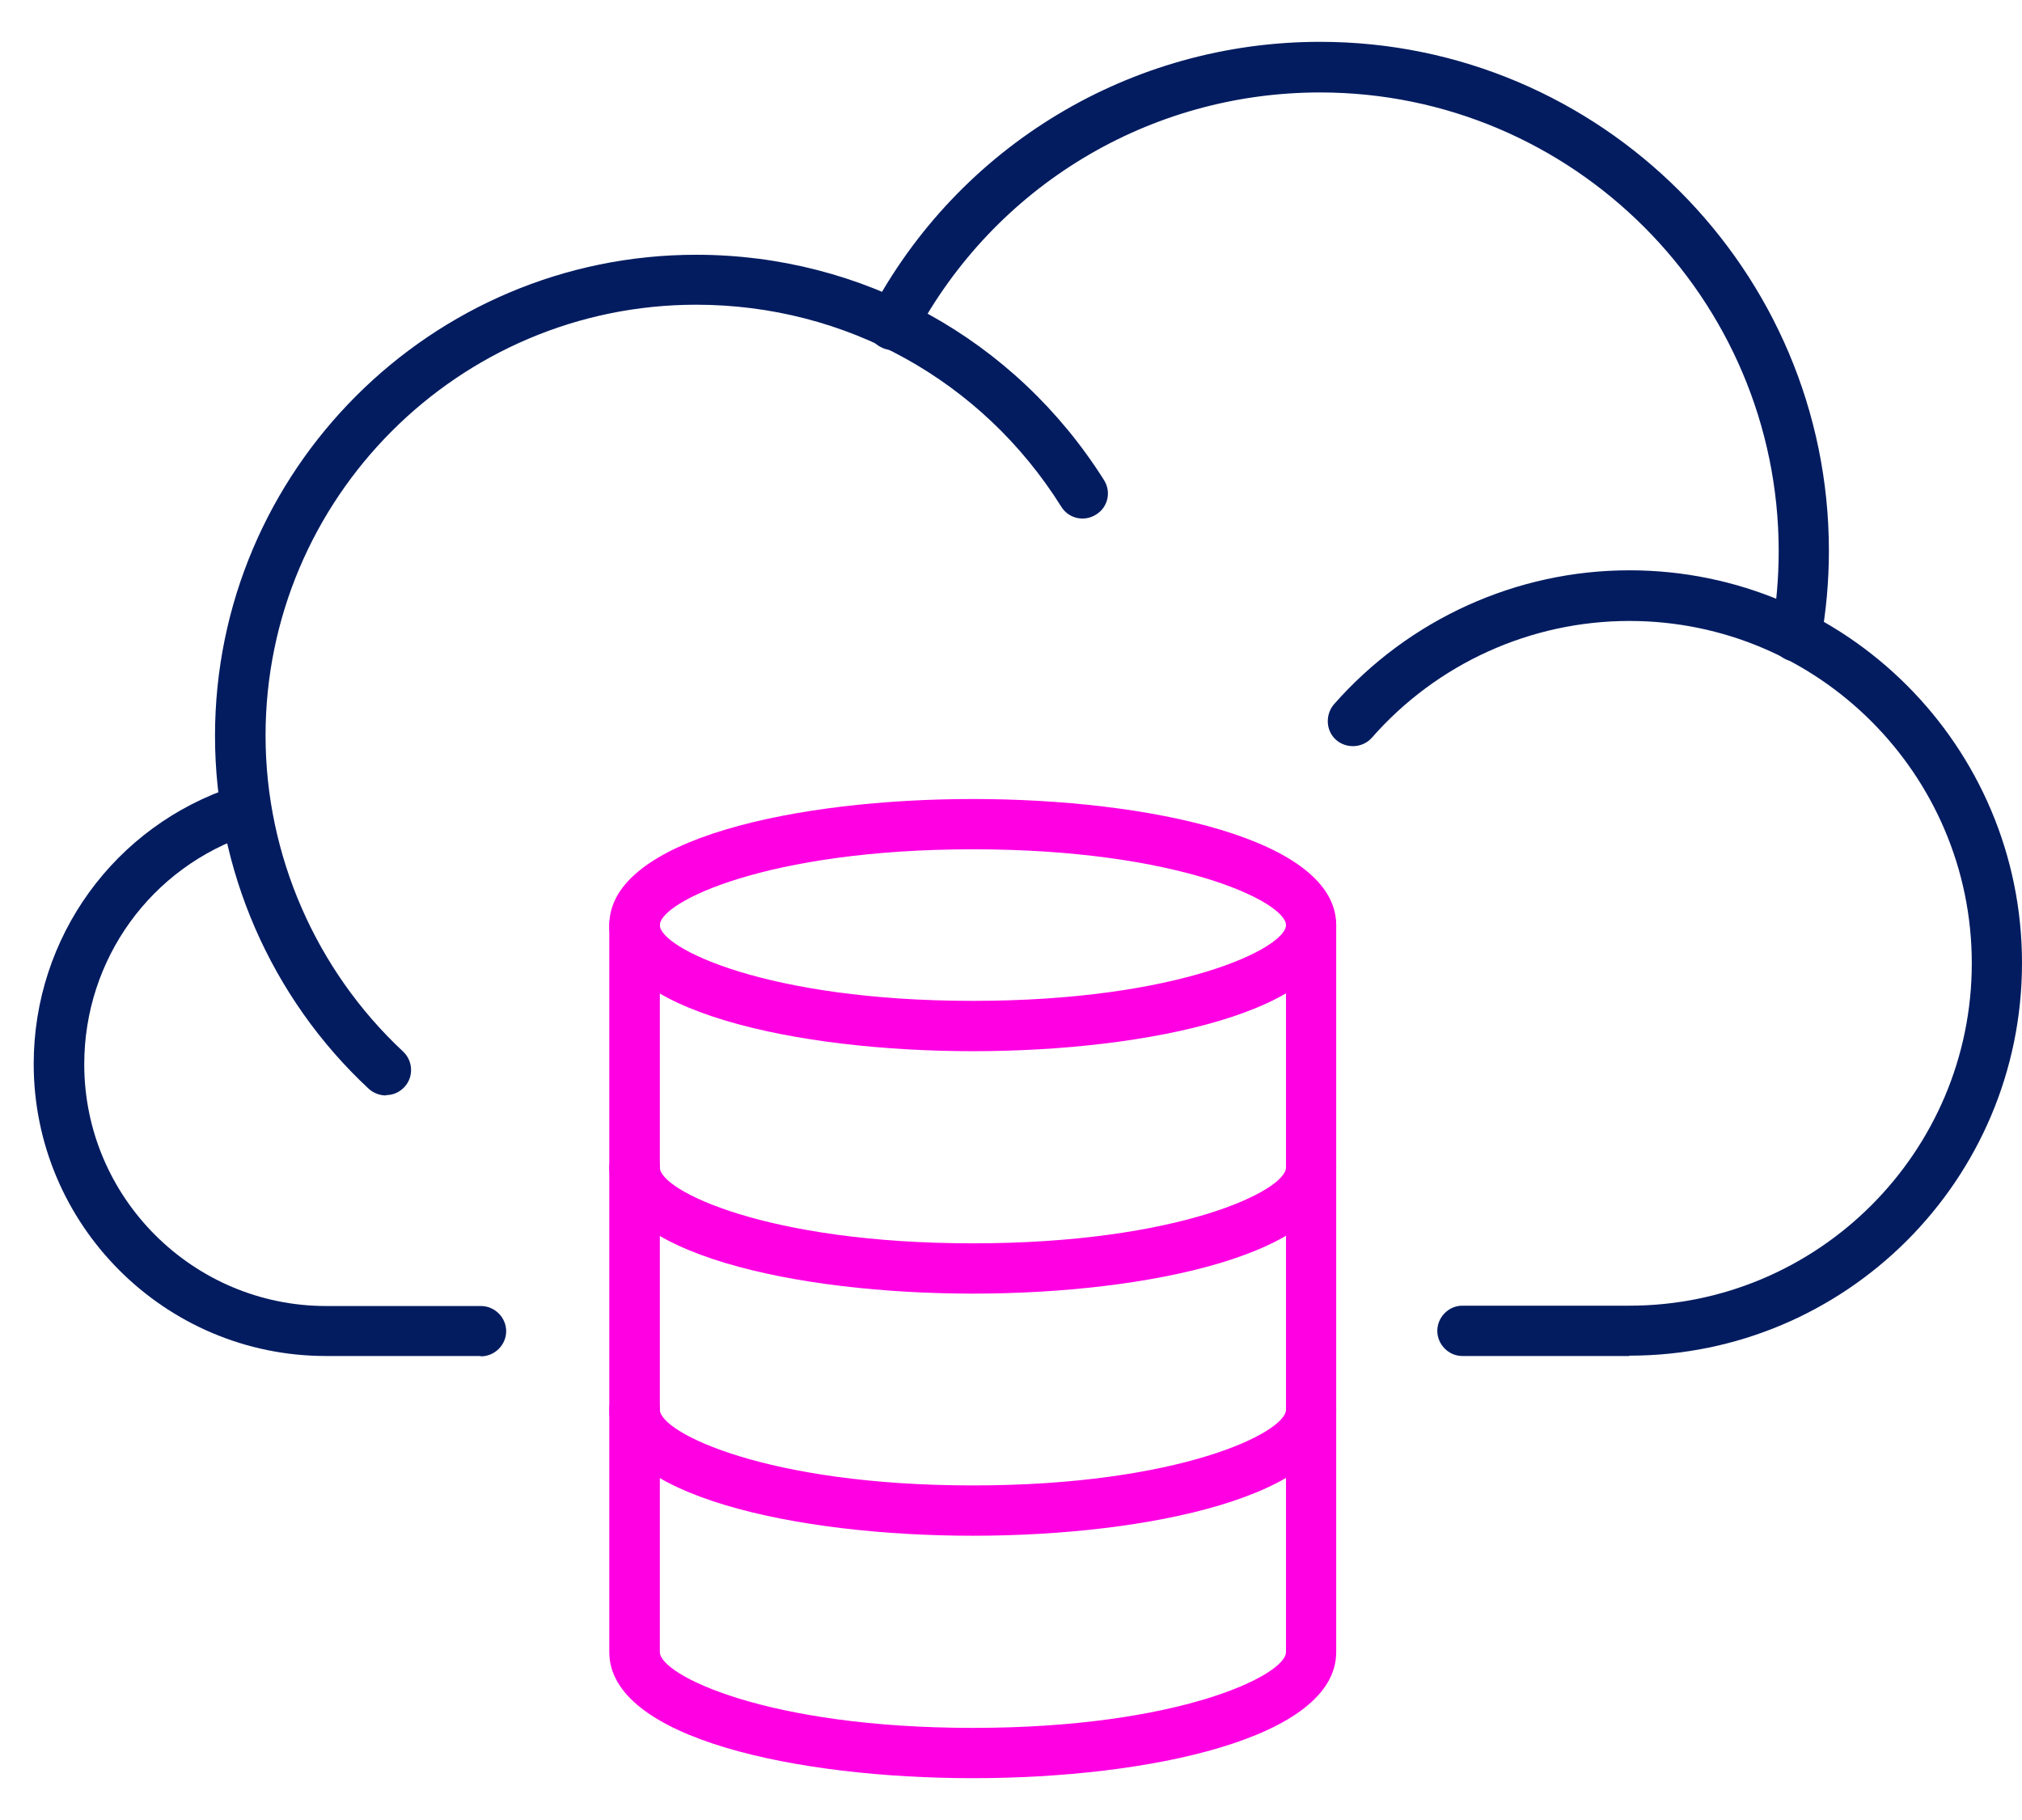
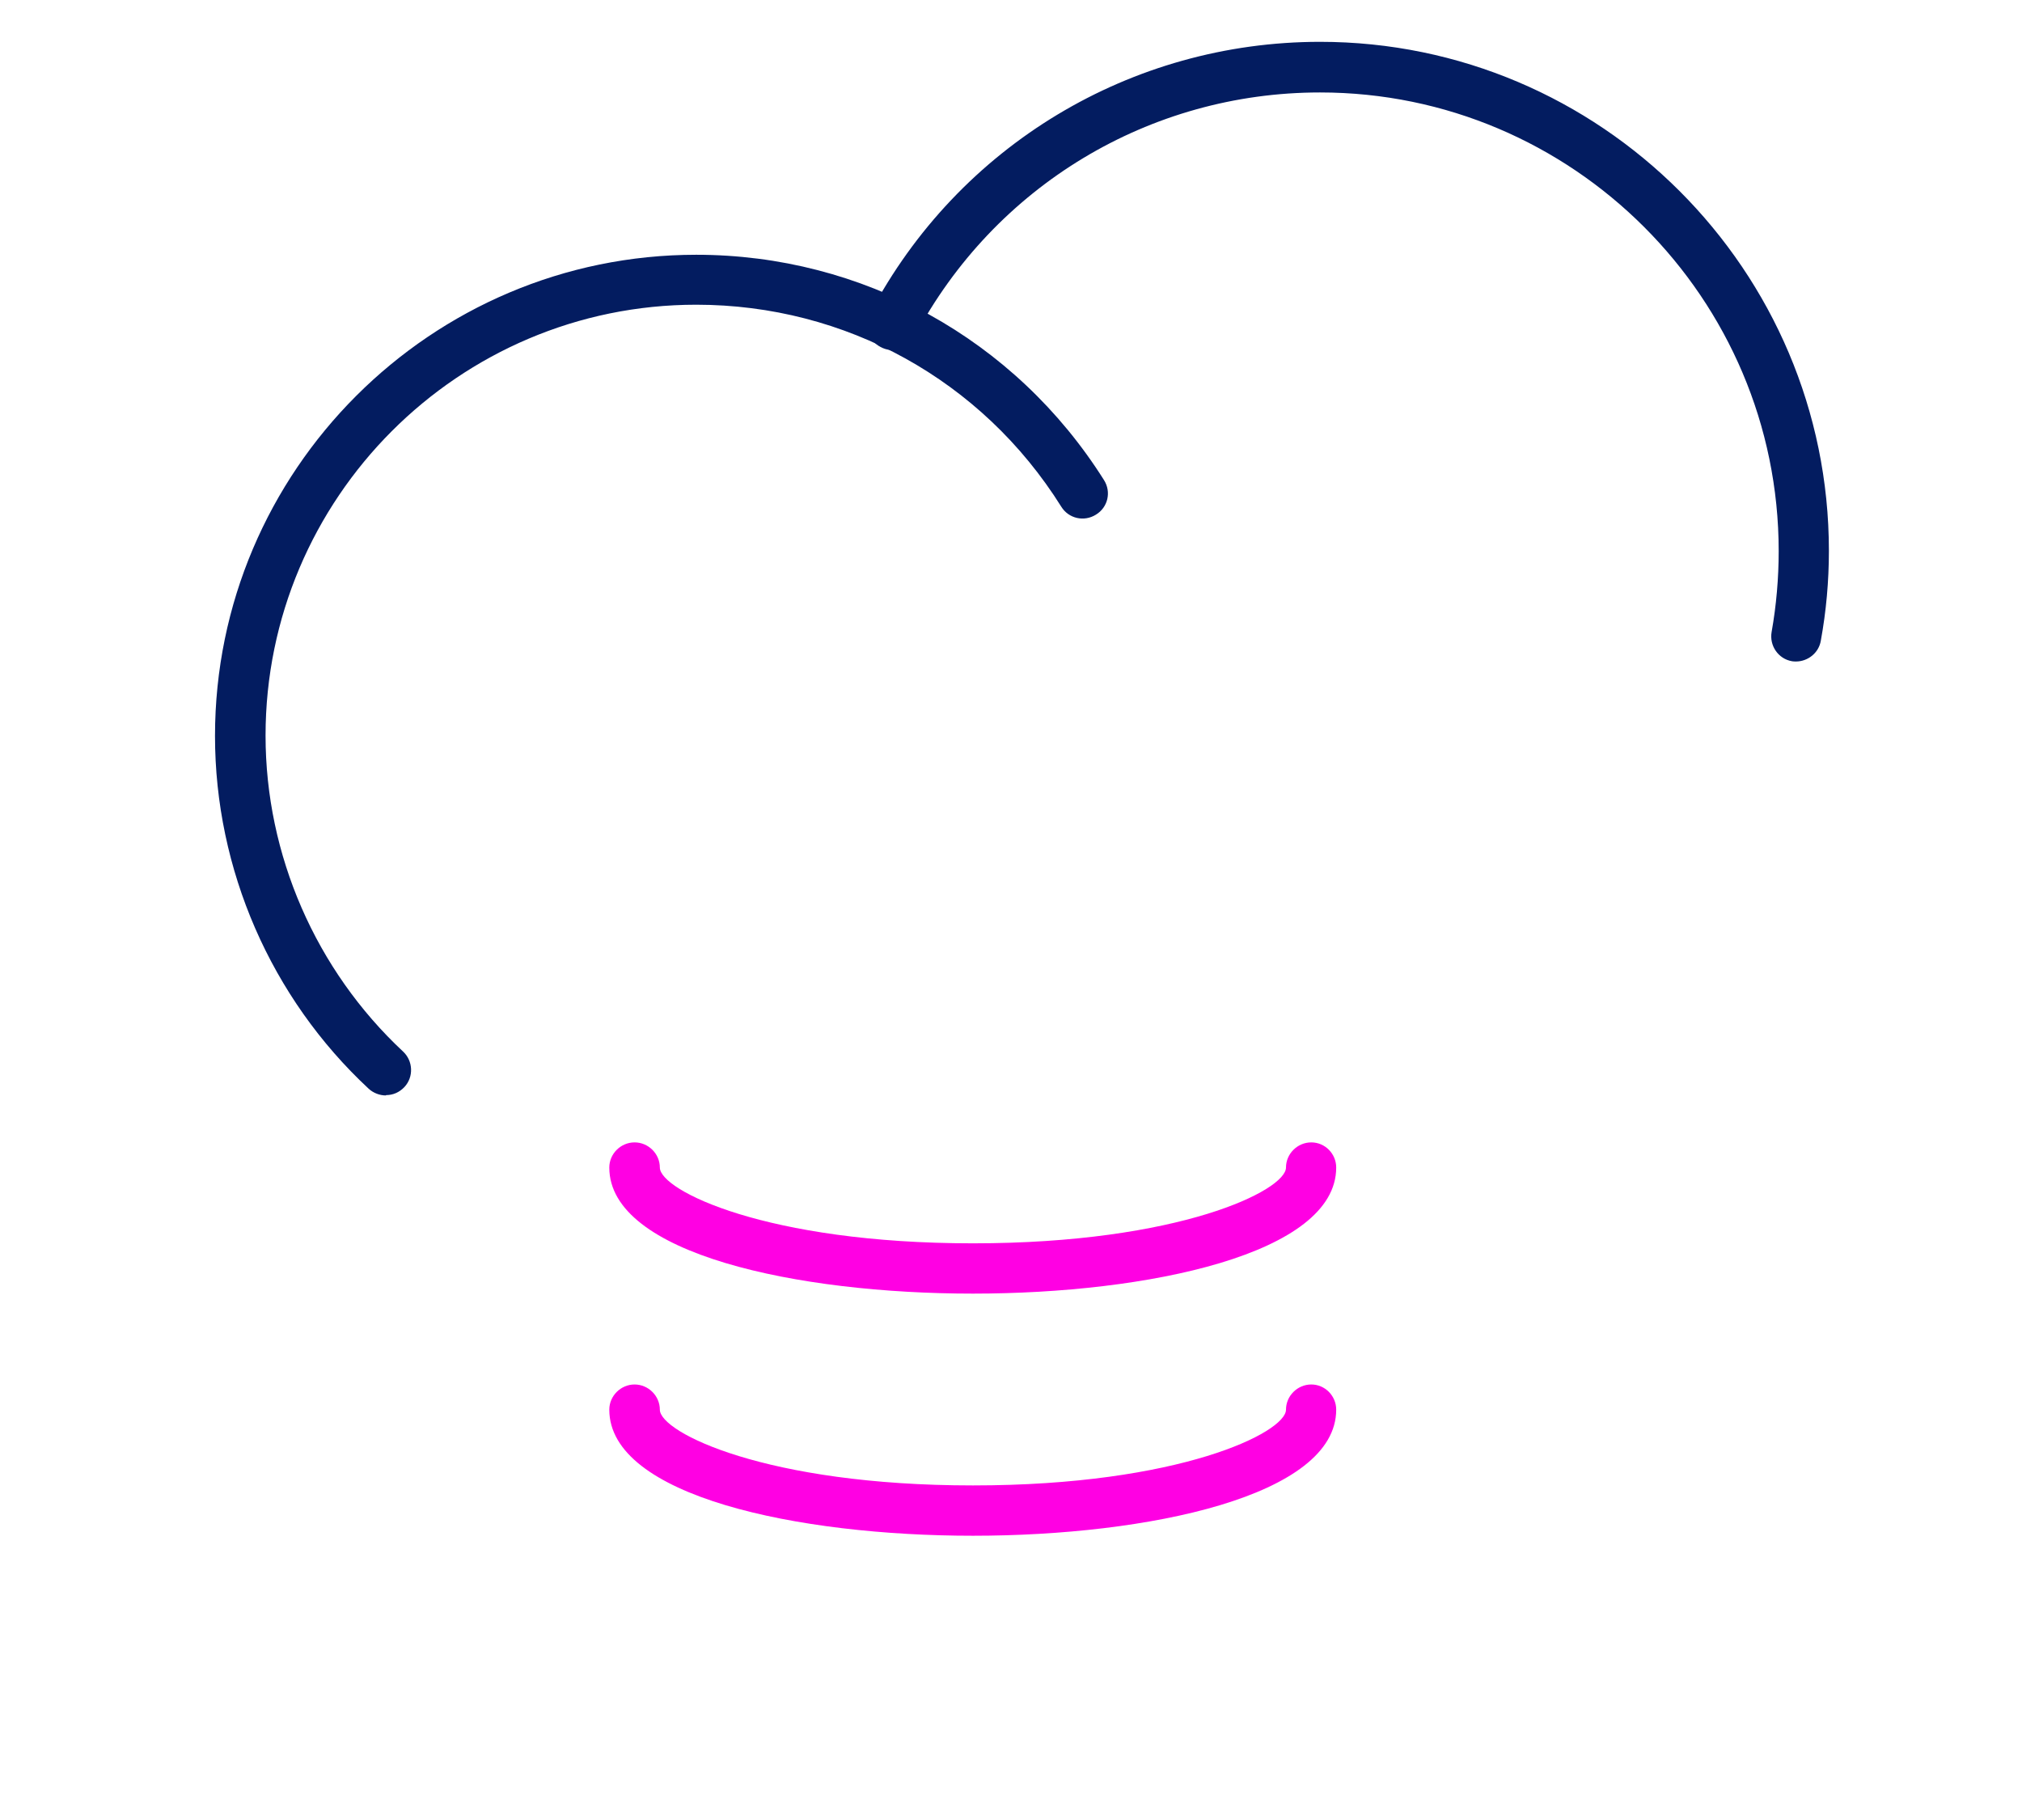
<svg xmlns="http://www.w3.org/2000/svg" width="60" height="54" xml:space="preserve" overflow="hidden">
  <g transform="translate(-1025 -178)">
    <g>
      <g>
        <g>
          <g>
            <path d="M1078.3 197.627C1078.3 197.627 1078.21 197.627 1078.17 197.618 1077.77 197.548 1077.5 197.16 1077.57 196.752 1077.71 195.966 1077.78 195.15 1077.78 194.354 1077.78 186.852 1071.67 180.743 1064.17 180.743 1059.11 180.743 1054.51 183.519 1052.14 187.987 1051.95 188.355 1051.49 188.494 1051.13 188.295 1050.76 188.106 1050.63 187.648 1050.82 187.29 1053.44 182.325 1058.56 179.241 1064.17 179.241 1072.49 179.241 1079.27 186.017 1079.27 194.344 1079.27 195.24 1079.19 196.135 1079.03 197.011 1078.97 197.369 1078.65 197.627 1078.29 197.627Z" fill="#031C60" fill-rule="nonzero" fill-opacity="1" />
            <path d="M1036.45 210.502C1036.27 210.502 1036.08 210.432 1035.94 210.303 1033.04 207.607 1031.38 203.796 1031.38 199.836 1031.38 191.966 1037.79 185.559 1045.66 185.559 1050.59 185.559 1055.12 188.056 1057.76 192.245 1057.98 192.593 1057.88 193.051 1057.52 193.27 1057.17 193.489 1056.71 193.389 1056.49 193.031 1054.14 189.28 1050.09 187.041 1045.66 187.041 1038.61 187.041 1032.88 192.782 1032.88 199.826 1032.88 203.368 1034.37 206.781 1036.96 209.199 1037.26 209.477 1037.28 209.955 1037 210.253 1036.85 210.412 1036.66 210.492 1036.46 210.492Z" fill="#031C60" fill-rule="nonzero" fill-opacity="1" />
-             <path d="M1039.26 218.233 1034.67 218.233C1029.89 218.233 1026 214.342 1026 209.567 1026 205.806 1028.4 202.493 1031.97 201.329 1032.36 201.199 1032.79 201.418 1032.91 201.806 1033.04 202.194 1032.83 202.622 1032.44 202.751 1029.48 203.717 1027.5 206.463 1027.5 209.577 1027.5 213.537 1030.73 216.75 1034.68 216.75L1039.27 216.75C1039.68 216.75 1040.02 217.089 1040.02 217.496 1040.02 217.904 1039.68 218.243 1039.27 218.243Z" fill="#031C60" fill-rule="nonzero" fill-opacity="1" />
-             <path d="M1073.35 218.233 1068.39 218.233C1067.99 218.233 1067.65 217.894 1067.65 217.487 1067.65 217.079 1067.99 216.74 1068.39 216.74L1073.35 216.74C1078.95 216.74 1083.51 212.183 1083.51 206.582 1083.51 200.98 1078.95 196.424 1073.35 196.424 1070.42 196.424 1067.64 197.687 1065.71 199.886 1065.44 200.194 1064.96 200.224 1064.65 199.956 1064.34 199.687 1064.32 199.209 1064.58 198.901 1066.8 196.374 1070 194.921 1073.35 194.921 1079.78 194.921 1085 200.145 1085 206.572 1085 212.999 1079.78 218.223 1073.35 218.223Z" fill="#031C60" fill-rule="nonzero" fill-opacity="1" />
-             <path d="M1053.87 209.189C1048.67 209.189 1043.08 208.015 1043.08 205.448 1043.08 202.881 1048.67 201.707 1053.87 201.707 1059.06 201.707 1064.65 202.881 1064.65 205.448 1064.65 208.015 1059.06 209.189 1053.87 209.189ZM1053.87 203.199C1047.74 203.199 1044.58 204.771 1044.58 205.448 1044.58 206.124 1047.74 207.696 1053.87 207.696 1060 207.696 1063.16 206.124 1063.16 205.448 1063.16 204.771 1060 203.199 1053.87 203.199Z" fill="#FF00E3" fill-rule="nonzero" fill-opacity="1" />
            <path d="M1053.87 216.382C1048.67 216.382 1043.08 215.208 1043.08 212.641 1043.08 212.233 1043.42 211.895 1043.83 211.895 1044.24 211.895 1044.58 212.233 1044.58 212.641 1044.58 213.318 1047.74 214.89 1053.87 214.89 1060 214.89 1063.16 213.318 1063.16 212.641 1063.16 212.233 1063.5 211.895 1063.91 211.895 1064.32 211.895 1064.65 212.233 1064.65 212.641 1064.65 215.208 1059.06 216.382 1053.87 216.382Z" fill="#FF00E3" fill-rule="nonzero" fill-opacity="1" />
            <path d="M1053.87 223.566C1048.67 223.566 1043.08 222.392 1043.08 219.825 1043.08 219.417 1043.42 219.078 1043.83 219.078 1044.24 219.078 1044.58 219.417 1044.58 219.825 1044.58 220.501 1047.74 222.073 1053.87 222.073 1060 222.073 1063.16 220.501 1063.16 219.825 1063.16 219.417 1063.5 219.078 1063.91 219.078 1064.32 219.078 1064.65 219.417 1064.65 219.825 1064.65 222.392 1059.06 223.566 1053.87 223.566Z" fill="#FF00E3" fill-rule="nonzero" fill-opacity="1" />
-             <path d="M1053.87 230.759C1048.67 230.759 1043.08 229.585 1043.08 227.018L1043.08 205.448C1043.08 205.04 1043.42 204.702 1043.83 204.702 1044.24 204.702 1044.58 205.04 1044.58 205.448L1044.58 227.018C1044.58 227.695 1047.74 229.267 1053.87 229.267 1060 229.267 1063.16 227.695 1063.16 227.018L1063.16 205.448C1063.16 205.04 1063.5 204.702 1063.91 204.702 1064.32 204.702 1064.65 205.04 1064.65 205.448L1064.65 227.018C1064.65 229.585 1059.06 230.759 1053.87 230.759Z" fill="#FF00E3" fill-rule="nonzero" fill-opacity="1" />
          </g>
        </g>
      </g>
    </g>
  </g>
</svg>